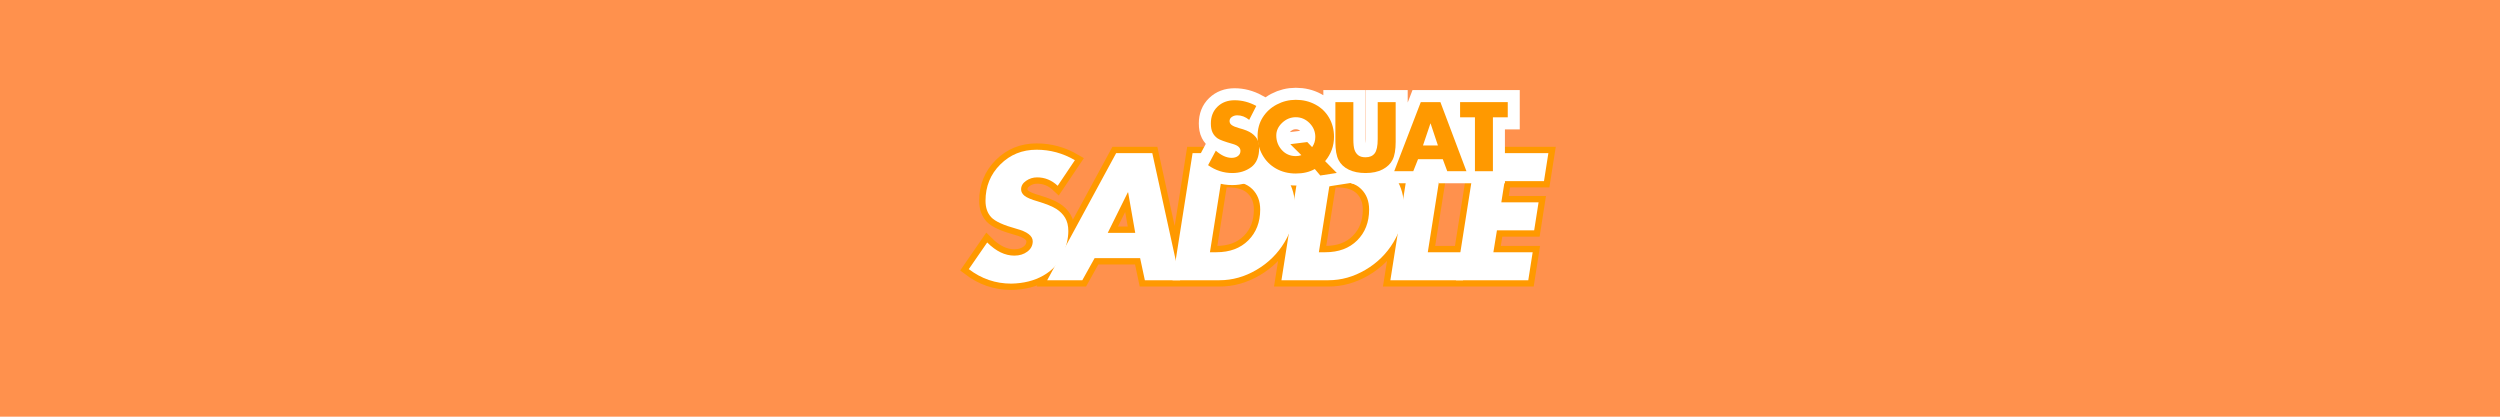
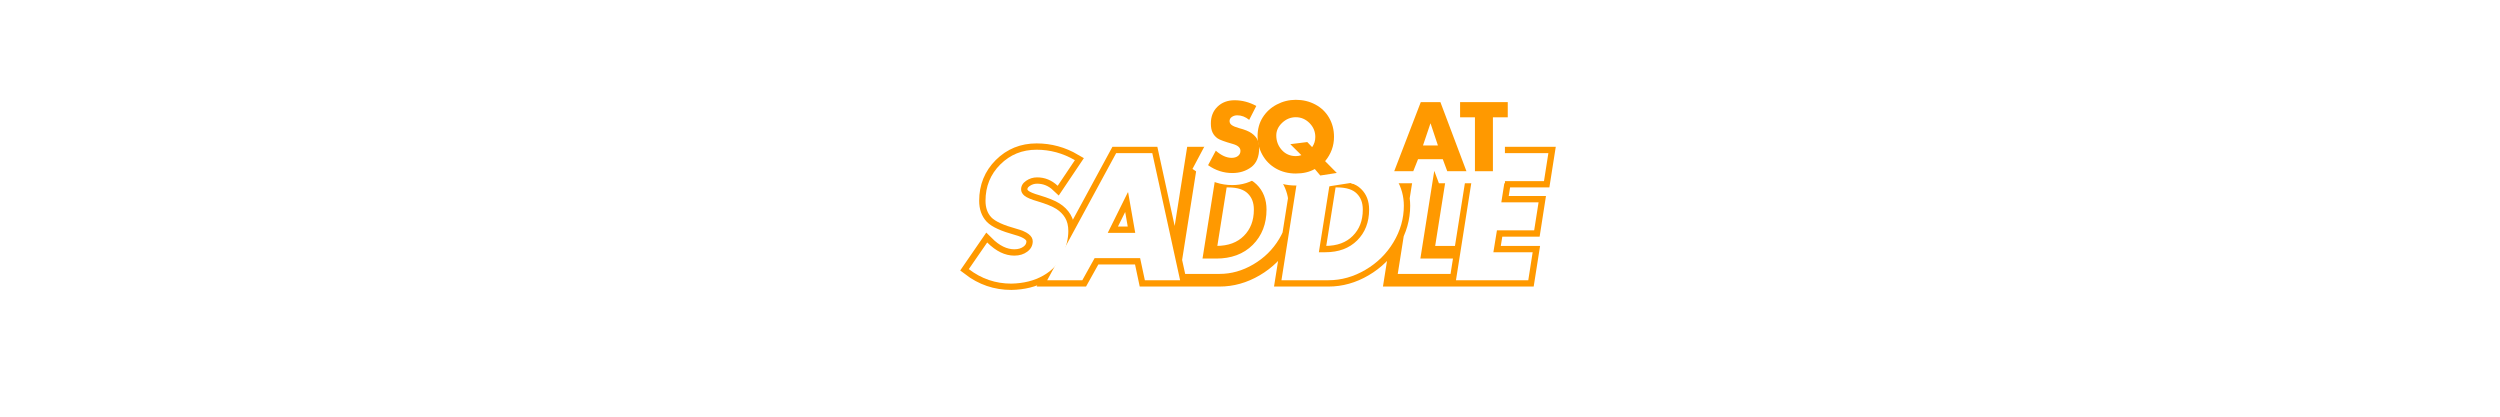
<svg xmlns="http://www.w3.org/2000/svg" width="1200" zoomAndPan="magnify" viewBox="0 0 900 150" height="200" preserveAspectRatio="xMidYMid meet" version="1.0">
  <defs>
    <g />
  </defs>
-   <rect x="-90" width="1080" fill="#ffffff" y="-15" height="180" fill-opacity="1" />
-   <rect x="-90" width="1080" fill="#ff914d" y="-15" height="180" fill-opacity="1" />
  <path stroke-linecap="butt" transform="matrix(0.75, 0, 0, 0.75, 336.104, 39.384)" fill="none" stroke-linejoin="miter" d="M 49.424 19.358 C 55.956 19.358 62.081 21.03 67.799 24.379 L 59.539 36.67 C 56.68 33.967 53.393 32.618 49.68 32.618 C 47.732 32.618 45.961 33.17 44.362 34.28 C 42.784 35.384 41.992 36.749 41.992 38.368 C 41.992 39.556 42.56 40.592 43.69 41.488 C 44.826 42.384 46.898 43.264 49.919 44.118 C 54.013 45.358 56.977 46.556 58.81 47.717 C 60.654 48.874 62.081 50.306 63.096 52.004 C 64.128 53.702 64.638 55.822 64.638 58.368 C 64.638 62.03 63.695 65.915 61.815 70.025 C 59.93 74.124 56.841 77.389 52.544 79.827 C 48.253 82.249 43.164 83.514 37.289 83.618 C 29.742 83.618 22.945 81.301 16.898 76.665 L 25.711 63.858 C 29.924 68.077 34.273 70.181 38.753 70.181 C 41.227 70.181 43.315 69.535 45.018 68.249 C 46.716 66.941 47.565 65.295 47.565 63.306 C 47.565 60.712 44.977 58.717 39.799 57.316 C 33.544 55.592 29.492 53.749 27.648 51.785 C 25.815 49.811 24.898 47.176 24.898 43.884 C 24.898 36.978 27.258 31.17 31.977 26.452 C 36.706 21.723 42.518 19.358 49.424 19.358 Z M 104.945 20.978 L 118.305 81.999 L 101.388 81.999 L 99.138 71.389 L 77.284 71.389 L 71.372 81.999 L 54.539 81.999 L 87.638 20.978 Z M 83.586 59.254 L 96.784 59.254 L 93.388 39.832 L 93.227 39.832 Z M 146.872 20.978 C 151.945 20.978 156.487 22.098 160.508 24.337 C 164.539 26.577 167.701 29.665 169.992 33.608 C 172.284 37.545 173.43 41.754 173.43 46.233 C 173.43 52.384 171.773 58.228 168.451 63.759 C 165.133 69.28 160.638 73.702 154.977 77.019 C 149.31 80.342 143.404 81.999 137.247 81.999 L 114.664 81.999 L 124.305 20.978 Z M 132.628 68.561 L 135.706 68.561 C 142.138 68.561 147.247 66.665 151.044 62.874 C 154.852 59.066 156.753 54.139 156.753 48.092 C 156.753 43.978 155.466 40.676 152.898 38.17 C 150.346 35.665 146.529 34.415 141.456 34.415 L 138.06 34.415 Z M 199.159 20.978 C 204.232 20.978 208.773 22.098 212.794 24.337 C 216.826 26.577 219.987 29.665 222.279 33.608 C 224.57 37.545 225.716 41.754 225.716 46.233 C 225.716 52.384 224.055 58.228 220.737 63.759 C 217.419 69.28 212.924 73.702 207.258 77.019 C 201.596 80.342 195.685 81.999 189.534 81.999 L 166.945 81.999 L 176.591 20.978 Z M 184.909 68.561 L 187.992 68.561 C 194.419 68.561 199.534 66.665 203.326 62.874 C 207.133 59.066 209.039 54.139 209.039 48.092 C 209.039 43.978 207.753 40.676 205.185 38.17 C 202.628 35.665 198.815 34.415 193.742 34.415 L 190.346 34.415 Z M 244.727 20.978 L 237.195 68.561 L 256.227 68.561 L 254.133 81.999 L 219.232 81.999 L 228.878 20.978 Z M 295.081 20.978 L 292.966 34.415 L 274.112 34.415 L 272.492 44.613 L 290.378 44.613 L 288.284 58.051 L 270.378 58.051 L 268.68 68.561 L 287.549 68.561 L 285.435 81.999 L 250.716 81.999 L 260.362 20.978 Z M 295.081 20.978 " stroke="#ff9900" stroke-width="6.071" stroke-opacity="1" stroke-miterlimit="4" />
  <g fill="#ffffff" fill-opacity="1">
    <g transform="translate(346.346, 100.884)">
      <g>
        <path d="M 26.828 -46.984 C 31.723 -46.984 36.316 -45.727 40.609 -43.219 L 34.422 -34 C 32.273 -36.02 29.805 -37.031 27.016 -37.031 C 25.555 -37.031 24.227 -36.613 23.031 -35.781 C 21.844 -34.957 21.25 -33.938 21.25 -32.719 C 21.25 -31.832 21.672 -31.051 22.516 -30.375 C 23.367 -29.707 24.926 -29.051 27.188 -28.406 C 30.27 -27.477 32.5 -26.578 33.875 -25.703 C 35.25 -24.836 36.32 -23.766 37.094 -22.484 C 37.863 -21.211 38.25 -19.625 38.25 -17.719 C 38.25 -14.969 37.539 -12.055 36.125 -8.984 C 34.707 -5.91 32.391 -3.461 29.172 -1.641 C 25.953 0.18 22.133 1.133 17.719 1.219 C 12.062 1.219 6.961 -0.52 2.422 -4 L 9.047 -13.594 C 12.203 -10.438 15.457 -8.859 18.812 -8.859 C 20.676 -8.859 22.242 -9.344 23.516 -10.312 C 24.797 -11.289 25.438 -12.523 25.438 -14.016 C 25.438 -15.961 23.492 -17.461 19.609 -18.516 C 14.91 -19.805 11.875 -21.191 10.5 -22.672 C 9.125 -24.148 8.438 -26.125 8.438 -28.594 C 8.438 -33.77 10.207 -38.129 13.75 -41.672 C 17.289 -45.211 21.648 -46.984 26.828 -46.984 Z M 26.828 -46.984 " />
      </g>
    </g>
  </g>
  <g fill="#ffffff" fill-opacity="1">
    <g transform="translate(377.243, 100.884)">
      <g>
        <path d="M 37.578 -45.766 L 47.594 0 L 34.906 0 L 33.203 -7.953 L 16.812 -7.953 L 12.391 0 L -0.25 0 L 24.578 -45.766 Z M 21.547 -17.062 L 31.438 -17.062 L 28.891 -31.625 L 28.766 -31.625 Z M 21.547 -17.062 " />
      </g>
    </g>
  </g>
  <g fill="#ffffff" fill-opacity="1">
    <g transform="translate(418.218, 100.884)">
      <g>
-         <path d="M 28.047 -45.766 C 31.848 -45.766 35.254 -44.926 38.266 -43.25 C 41.285 -41.57 43.656 -39.254 45.375 -36.297 C 47.094 -33.348 47.953 -30.191 47.953 -26.828 C 47.953 -22.211 46.707 -17.832 44.219 -13.688 C 41.727 -9.539 38.359 -6.223 34.109 -3.734 C 29.859 -1.242 25.43 0 20.828 0 L 3.891 0 L 11.109 -45.766 Z M 17.359 -10.078 L 19.672 -10.078 C 24.484 -10.078 28.316 -11.504 31.172 -14.359 C 34.023 -17.211 35.453 -20.906 35.453 -25.438 C 35.453 -28.508 34.488 -30.984 32.562 -32.859 C 30.645 -34.742 27.785 -35.688 23.984 -35.688 L 21.422 -35.688 Z M 17.359 -10.078 " />
-       </g>
+         </g>
    </g>
  </g>
  <g fill="#ffffff" fill-opacity="1">
    <g transform="translate(457.431, 100.884)">
      <g>
        <path d="M 28.047 -45.766 C 31.848 -45.766 35.254 -44.926 38.266 -43.25 C 41.285 -41.57 43.656 -39.254 45.375 -36.297 C 47.094 -33.348 47.953 -30.191 47.953 -26.828 C 47.953 -22.211 46.707 -17.832 44.219 -13.688 C 41.727 -9.539 38.359 -6.223 34.109 -3.734 C 29.859 -1.242 25.43 0 20.828 0 L 3.891 0 L 11.109 -45.766 Z M 17.359 -10.078 L 19.672 -10.078 C 24.484 -10.078 28.316 -11.504 31.172 -14.359 C 34.023 -17.211 35.453 -20.906 35.453 -25.438 C 35.453 -28.508 34.488 -30.984 32.562 -32.859 C 30.645 -34.742 27.785 -35.688 23.984 -35.688 L 21.422 -35.688 Z M 17.359 -10.078 " />
      </g>
    </g>
  </g>
  <g fill="#ffffff" fill-opacity="1">
    <g transform="translate(496.645, 100.884)">
      <g>
-         <path d="M 23 -45.766 L 17.359 -10.078 L 31.625 -10.078 L 30.047 0 L 3.891 0 L 11.109 -45.766 Z M 23 -45.766 " />
-       </g>
+         </g>
    </g>
  </g>
  <g fill="#ffffff" fill-opacity="1">
    <g transform="translate(520.258, 100.884)">
      <g>
        <path d="M 37.156 -45.766 L 35.578 -35.688 L 21.422 -35.688 L 20.219 -28.047 L 33.625 -28.047 L 32.047 -17.969 L 18.641 -17.969 L 17.359 -10.078 L 31.5 -10.078 L 29.922 0 L 3.891 0 L 11.109 -45.766 Z M 37.156 -45.766 " />
      </g>
    </g>
  </g>
  <path stroke-linecap="butt" transform="matrix(0.75, 0, 0, 0.75, 415.104, 28.637)" fill="none" stroke-linejoin="miter" d="M 39.132 9.953 C 42.705 9.953 46.173 10.865 49.548 12.682 L 46.121 19.365 C 44.33 17.896 42.423 17.161 40.397 17.161 C 39.434 17.161 38.574 17.417 37.819 17.932 C 37.074 18.448 36.705 19.115 36.705 19.932 C 36.705 20.698 37.054 21.339 37.757 21.854 C 38.465 22.365 39.627 22.854 41.236 23.328 C 43.965 24.026 45.965 24.828 47.241 25.719 C 48.522 26.615 49.449 27.62 50.033 28.74 C 50.616 29.849 50.913 31.214 50.913 32.828 C 50.913 37.083 49.647 40.156 47.111 42.047 C 44.574 43.937 41.548 44.88 38.022 44.88 C 33.866 44.88 29.996 43.62 26.413 41.099 L 30.111 34.141 C 32.715 36.432 35.252 37.578 37.725 37.578 C 38.955 37.578 39.965 37.276 40.752 36.677 C 41.548 36.073 41.944 35.26 41.944 34.24 C 41.944 32.74 40.741 31.641 38.335 30.932 C 34.46 29.849 32.012 28.958 30.991 28.255 C 29.965 27.547 29.168 26.63 28.595 25.505 C 28.022 24.375 27.736 22.901 27.736 21.083 C 27.736 17.766 28.798 15.083 30.923 13.036 C 33.054 10.984 35.788 9.953 39.132 9.953 Z M 86.856 27.505 C 86.856 31.844 85.434 35.729 82.58 39.156 L 88.168 44.839 L 80.252 46.073 L 77.611 42.948 C 75.116 44.38 72.085 45.094 68.512 45.094 C 64.96 45.094 61.788 44.297 58.986 42.703 C 56.189 41.104 54.012 38.922 52.465 36.151 C 50.929 33.38 50.158 30.391 50.158 27.193 C 50.158 23.792 50.986 20.781 52.637 18.161 C 54.298 15.531 56.554 13.469 59.397 11.974 C 62.246 10.479 65.283 9.729 68.512 9.729 C 71.944 9.729 75.064 10.479 77.877 11.974 C 80.694 13.469 82.892 15.583 84.47 18.312 C 86.064 21.036 86.856 24.104 86.856 27.505 Z M 68.554 36.74 C 69.465 36.74 70.34 36.594 71.189 36.302 L 65.871 31.026 L 74.012 30.005 L 76.34 32.432 C 77.366 30.995 77.877 29.365 77.877 27.547 C 77.877 24.969 76.949 22.75 75.085 20.891 C 73.225 19.021 71.033 18.083 68.512 18.083 C 66.043 18.083 63.861 18.974 61.97 20.75 C 60.08 22.526 59.137 24.557 59.137 26.849 C 59.137 29.51 60.022 31.828 61.798 33.797 C 63.574 35.76 65.83 36.74 68.554 36.74 Z M 96.132 10.833 L 96.132 28.599 C 96.132 30.917 96.324 32.635 96.699 33.755 C 97.08 34.865 97.689 35.734 98.528 36.365 C 99.366 36.995 100.512 37.307 101.975 37.307 C 103.944 37.307 105.413 36.687 106.377 35.443 C 107.345 34.193 107.83 31.927 107.83 28.641 L 107.83 10.833 L 116.449 10.833 L 116.449 29.875 C 116.449 33.667 115.97 36.526 115.002 38.458 C 114.038 40.391 112.434 41.943 110.199 43.12 C 107.975 44.292 105.231 44.88 101.975 44.88 C 98.84 44.88 96.153 44.339 93.918 43.26 C 91.694 42.172 90.069 40.641 89.043 38.661 C 88.022 36.677 87.507 33.75 87.507 29.875 L 87.507 10.833 Z M 137.913 10.833 L 150.403 44 L 141.21 44 L 139.054 38.234 L 127.184 38.234 L 124.897 44 L 115.746 44 L 128.496 10.833 Z M 129.559 31.641 L 136.72 31.641 L 133.21 21.083 L 133.121 21.083 Z M 170.236 10.833 L 170.236 18.141 L 163.116 18.141 L 163.116 44 L 154.491 44 L 154.491 18.141 L 147.371 18.141 L 147.371 10.833 Z M 170.236 10.833 " stroke="#ffffff" stroke-width="11.55" stroke-opacity="1" stroke-miterlimit="4" />
  <g fill="#ff9900" fill-opacity="1">
    <g transform="translate(433.925, 61.637)">
      <g>
        <path d="M 10.531 -25.547 C 13.207 -25.547 15.812 -24.863 18.344 -23.5 L 15.781 -18.484 C 14.438 -19.578 13.004 -20.125 11.484 -20.125 C 10.754 -20.125 10.109 -19.93 9.547 -19.547 C 8.992 -19.16 8.719 -18.66 8.719 -18.047 C 8.719 -17.473 8.977 -16.992 9.5 -16.609 C 10.031 -16.223 10.898 -15.859 12.109 -15.516 C 14.16 -14.984 15.66 -14.379 16.609 -13.703 C 17.566 -13.035 18.266 -12.285 18.703 -11.453 C 19.148 -10.617 19.375 -9.594 19.375 -8.375 C 19.375 -5.188 18.422 -2.883 16.516 -1.469 C 14.609 -0.051 12.336 0.656 9.703 0.656 C 6.578 0.656 3.672 -0.285 0.984 -2.172 L 3.766 -7.391 C 5.723 -5.672 7.625 -4.812 9.469 -4.812 C 10.395 -4.812 11.156 -5.035 11.75 -5.484 C 12.344 -5.941 12.641 -6.555 12.641 -7.328 C 12.641 -8.453 11.738 -9.273 9.938 -9.797 C 7.031 -10.609 5.191 -11.281 4.422 -11.812 C 3.648 -12.344 3.051 -13.031 2.625 -13.875 C 2.195 -14.719 1.984 -15.82 1.984 -17.188 C 1.984 -19.676 2.781 -21.691 4.375 -23.234 C 5.969 -24.773 8.02 -25.547 10.531 -25.547 Z M 10.531 -25.547 " />
      </g>
    </g>
  </g>
  <g fill="#ff9900" fill-opacity="1">
    <g transform="translate(451.869, 61.637)">
      <g>
        <path d="M 28.375 -12.375 C 28.375 -9.113 27.305 -6.195 25.172 -3.625 L 29.375 0.625 L 23.438 1.547 L 21.453 -0.797 C 19.578 0.285 17.301 0.828 14.625 0.828 C 11.957 0.828 9.57 0.227 7.469 -0.969 C 5.375 -2.164 3.75 -3.805 2.594 -5.891 C 1.438 -7.973 0.859 -10.211 0.859 -12.609 C 0.859 -15.16 1.477 -17.422 2.719 -19.391 C 3.969 -21.359 5.656 -22.898 7.781 -24.016 C 9.914 -25.141 12.195 -25.703 14.625 -25.703 C 17.195 -25.703 19.535 -25.141 21.641 -24.016 C 23.754 -22.898 25.406 -21.316 26.594 -19.266 C 27.781 -17.223 28.375 -14.926 28.375 -12.375 Z M 14.656 -5.438 C 15.332 -5.438 15.988 -5.551 16.625 -5.781 L 12.641 -9.734 L 18.75 -10.5 L 20.5 -8.672 C 21.258 -9.754 21.641 -10.977 21.641 -12.344 C 21.641 -14.281 20.941 -15.945 19.547 -17.344 C 18.148 -18.738 16.508 -19.438 14.625 -19.438 C 12.77 -19.438 11.133 -18.77 9.719 -17.438 C 8.301 -16.102 7.594 -14.582 7.594 -12.875 C 7.594 -10.863 8.254 -9.117 9.578 -7.641 C 10.91 -6.172 12.602 -5.438 14.656 -5.438 Z M 14.656 -5.438 " />
      </g>
    </g>
  </g>
  <g fill="#ff9900" fill-opacity="1">
    <g transform="translate(478.754, 61.637)">
      <g>
-         <path d="M 8.453 -24.875 L 8.453 -11.547 C 8.453 -9.805 8.594 -8.52 8.875 -7.688 C 9.164 -6.852 9.625 -6.195 10.25 -5.719 C 10.875 -5.25 11.738 -5.016 12.844 -5.016 C 14.312 -5.016 15.406 -5.484 16.125 -6.422 C 16.852 -7.359 17.219 -9.055 17.219 -11.516 L 17.219 -24.875 L 23.688 -24.875 L 23.688 -10.594 C 23.688 -7.758 23.32 -5.613 22.594 -4.156 C 21.875 -2.707 20.676 -1.539 19 -0.656 C 17.332 0.219 15.281 0.656 12.844 0.656 C 10.488 0.656 8.473 0.25 6.797 -0.562 C 5.129 -1.375 3.91 -2.52 3.141 -4 C 2.367 -5.488 1.984 -7.688 1.984 -10.594 L 1.984 -24.875 Z M 8.453 -24.875 " />
-       </g>
+         </g>
    </g>
  </g>
  <g fill="#ff9900" fill-opacity="1">
    <g transform="translate(502.043, 61.637)">
      <g>
        <path d="M 16.5 -24.875 L 25.875 0 L 18.969 0 L 17.359 -4.328 L 8.453 -4.328 L 6.734 0 L -0.125 0 L 9.438 -24.875 Z M 10.234 -9.266 L 15.609 -9.266 L 12.969 -17.188 L 12.906 -17.188 Z M 10.234 -9.266 " />
      </g>
    </g>
  </g>
  <g fill="#ff9900" fill-opacity="1">
    <g transform="translate(525.431, 61.637)">
      <g>
        <path d="M 17.359 -24.875 L 17.359 -19.406 L 12.016 -19.406 L 12.016 0 L 5.547 0 L 5.547 -19.406 L 0.203 -19.406 L 0.203 -24.875 Z M 17.359 -24.875 " />
      </g>
    </g>
  </g>
</svg>